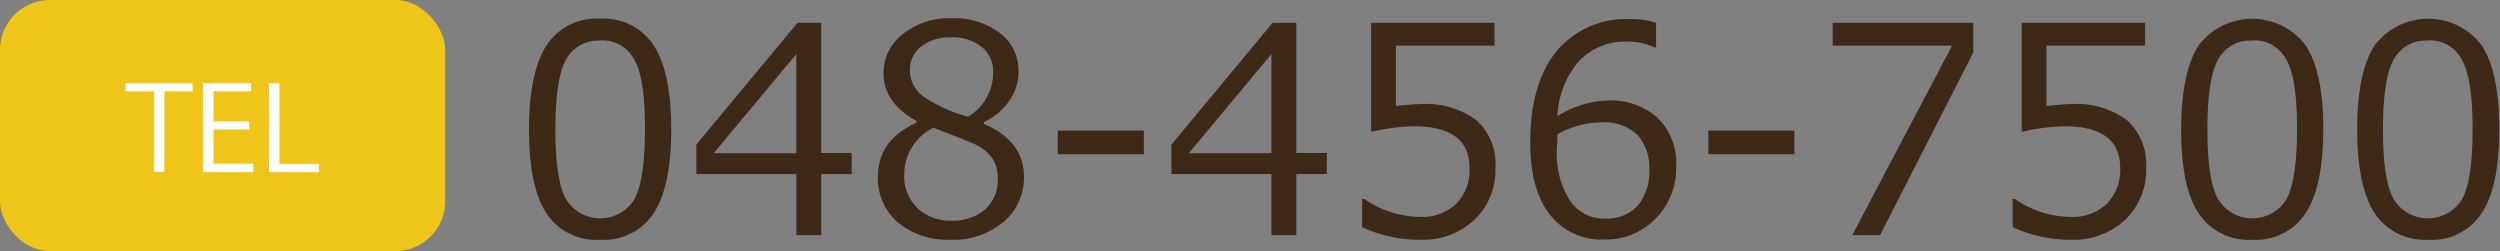
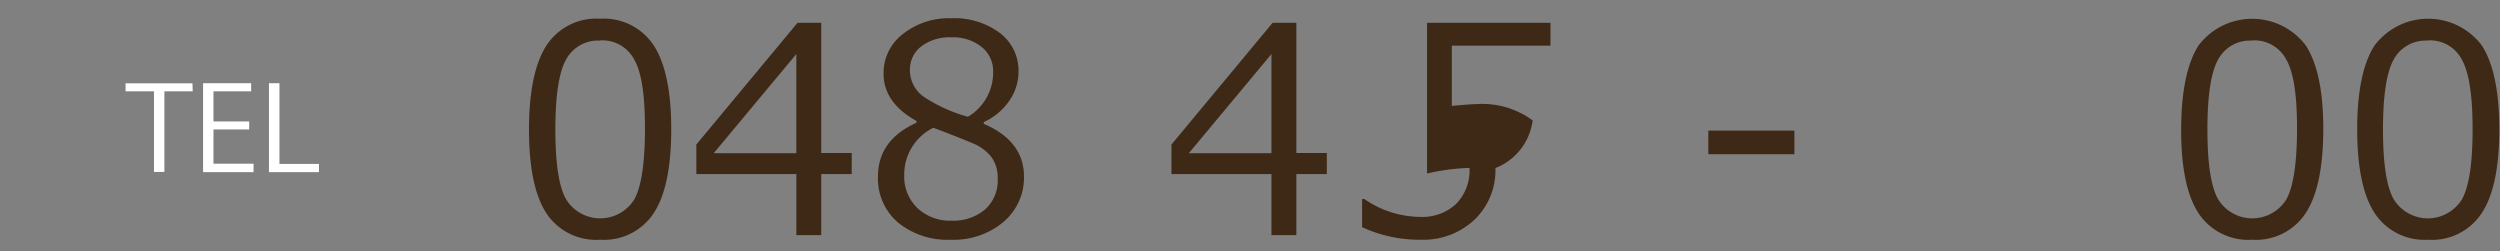
<svg xmlns="http://www.w3.org/2000/svg" id="レイヤー_1" data-name="レイヤー 1" width="219" height="22" viewBox="0 0 219 22">
  <rect x="0" y="0" width="219" height="22" fill="#808080" stroke="none" />
  <defs>
    <style>
      .cls-1 {
        fill: #3e2816;
      }

      .cls-2 {
        fill: #efc519;
      }

      .cls-3 {
        fill: #fff;
      }
    </style>
  </defs>
  <title>telno_new</title>
  <g>
    <path class="cls-1" d="M52.58,21a5.22,5.22,0,0,1-4.73-2.34q-1.51-2.34-1.51-7.31T47.86,4a5.21,5.21,0,0,1,4.72-2.36A5.22,5.22,0,0,1,57.28,4Q58.8,6.38,58.8,11.3c0,3.32-.5,5.77-1.51,7.33A5.2,5.2,0,0,1,52.58,21Zm0-17.44a3.17,3.17,0,0,0-3,1.67q-.93,1.67-.93,6.12t.93,6.09a3.51,3.51,0,0,0,6,0q.91-1.68.92-6.12t-.92-6.06A3.15,3.15,0,0,0,52.58,3.54Z" />
    <path class="cls-1" d="M74.61,15.25H71.94V20.6H69.76V15.25H61V12.66L69.86,2h2.08v11.4h2.67Zm-4.85-1.83V4.73l-7.24,8.69Z" />
    <path class="cls-1" d="M80.29,10.75V10.6Q77.4,9,77.4,6.45A4.28,4.28,0,0,1,79.07,3,6.46,6.46,0,0,1,83.31,1.6,6.63,6.63,0,0,1,87.6,2.9a4.12,4.12,0,0,1,1.62,3.39,4.43,4.43,0,0,1-.81,2.54,5.32,5.32,0,0,1-2.23,1.86v.16c2.35,1,3.52,2.56,3.52,4.61a5.08,5.08,0,0,1-1.82,4A6.76,6.76,0,0,1,83.31,21a6.86,6.86,0,0,1-4.66-1.52,5.06,5.06,0,0,1-1.74-4C76.91,13.36,78,11.78,80.29,10.75Zm1.47.44a4.57,4.57,0,0,0-2.55,4.15,3.83,3.83,0,0,0,1.16,2.89,4.14,4.14,0,0,0,3,1.1,4.26,4.26,0,0,0,2.94-1,3.38,3.38,0,0,0,1.09-2.65,3.14,3.14,0,0,0-.5-1.85,3.9,3.9,0,0,0-1.44-1.17C84.78,12.36,83.56,11.87,81.76,11.19ZM87,6.3a2.71,2.71,0,0,0-1-2.18,4,4,0,0,0-2.68-.85,4.08,4.08,0,0,0-2.61.79,2.54,2.54,0,0,0-1,2.09,2.83,2.83,0,0,0,1.26,2.36,13.43,13.43,0,0,0,3.82,1.72A4.51,4.51,0,0,0,87,6.3Z" />
-     <path class="cls-1" d="M100.2,13.51H92.66V11.44h7.54Z" />
    <path class="cls-1" d="M116.23,15.25h-2.67V20.6h-2.18V15.25h-8.76V12.66L111.48,2h2.08v11.4h2.67Zm-4.85-1.83V4.73l-7.24,8.69Z" />
-     <path class="cls-1" d="M119.32,19.9V17.43h.19A8.71,8.71,0,0,0,124.42,19a4.34,4.34,0,0,0,3.14-1.14,4.19,4.19,0,0,0,1.17-3.15c0-2.44-1.63-3.65-4.9-3.65a18.6,18.6,0,0,0-3.72.49V2h10.81V4h-8.64V9.28c1.06-.1,1.78-.16,2.15-.16a7.43,7.43,0,0,1,4.93,1.43A5.19,5.19,0,0,1,131,14.72a6,6,0,0,1-1.82,4.51A6.54,6.54,0,0,1,124.47,21,12,12,0,0,1,119.32,19.9Z" />
-     <path class="cls-1" d="M145.07,2V4.15h-.14a5.37,5.37,0,0,0-2.37-.5,5.55,5.55,0,0,0-4.27,1.73,7.94,7.94,0,0,0-1.86,4.81,8.64,8.64,0,0,1,4.45-1.39,6.16,6.16,0,0,1,4.3,1.5,5.51,5.51,0,0,1,1.65,4.3A6.24,6.24,0,0,1,145,19.18a6,6,0,0,1-4.45,1.8,5.73,5.73,0,0,1-4.79-2.19c-1.14-1.45-1.71-3.57-1.71-6.34q0-5.11,2.29-7.95a7.94,7.94,0,0,1,6.54-2.82A6.65,6.65,0,0,1,145.07,2Zm-8.64,9.8c0,.68-.05,1.08-.05,1.22a7.77,7.77,0,0,0,1.13,4.53,3.57,3.57,0,0,0,3.1,1.6A3.68,3.68,0,0,0,143.48,18a4.77,4.77,0,0,0,1-3.27,4.27,4.27,0,0,0-1-2.87,4.11,4.11,0,0,0-3.25-1.13A7.68,7.68,0,0,0,136.43,11.77Z" />
+     <path class="cls-1" d="M119.32,19.9V17.43h.19A8.71,8.71,0,0,0,124.42,19a4.34,4.34,0,0,0,3.14-1.14,4.19,4.19,0,0,0,1.17-3.15a18.6,18.6,0,0,0-3.72.49V2h10.81V4h-8.64V9.28c1.06-.1,1.78-.16,2.15-.16a7.43,7.43,0,0,1,4.93,1.43A5.19,5.19,0,0,1,131,14.72a6,6,0,0,1-1.82,4.51A6.54,6.54,0,0,1,124.47,21,12,12,0,0,1,119.32,19.9Z" />
    <path class="cls-1" d="M157.19,13.51h-7.54V11.44h7.54Z" />
-     <path class="cls-1" d="M172.86,4.6l-8.17,16h-2.43L171,4H160.54V2h12.32Z" />
-     <path class="cls-1" d="M176.31,19.9V17.43h.2a8.68,8.68,0,0,0,4.9,1.57,4.33,4.33,0,0,0,3.14-1.14,4.2,4.2,0,0,0,1.18-3.15c0-2.44-1.64-3.65-4.91-3.65a18.69,18.69,0,0,0-3.72.49V2h10.81V4h-8.64V9.28c1.07-.1,1.78-.16,2.15-.16a7.43,7.43,0,0,1,4.93,1.43A5.19,5.19,0,0,1,188,14.72a6,6,0,0,1-1.81,4.51A6.58,6.58,0,0,1,181.46,21,12,12,0,0,1,176.31,19.9Z" />
    <path class="cls-1" d="M197.3,21a5.22,5.22,0,0,1-4.72-2.34q-1.52-2.34-1.51-7.31T192.58,4A5.89,5.89,0,0,1,202,4q1.52,2.37,1.52,7.29c0,3.32-.51,5.77-1.51,7.33A5.2,5.2,0,0,1,197.3,21Zm0-17.44a3.16,3.16,0,0,0-3,1.67q-.93,1.67-.93,6.12t.93,6.09a3.51,3.51,0,0,0,6,0q.91-1.68.92-6.12t-.92-6.06A3.15,3.15,0,0,0,197.3,3.54Z" />
    <path class="cls-1" d="M212.68,21A5.22,5.22,0,0,1,208,18.64q-1.51-2.34-1.51-7.31T208,4a5.88,5.88,0,0,1,9.42,0q1.51,2.37,1.52,7.29c0,3.32-.5,5.77-1.51,7.33A5.2,5.2,0,0,1,212.68,21Zm0-17.44a3.17,3.17,0,0,0-3,1.67q-.93,1.67-.93,6.12t.93,6.09a3.51,3.51,0,0,0,6,0q.92-1.68.92-6.12c0-2.9-.3-4.92-.92-6.06A3.15,3.15,0,0,0,212.68,3.54Z" />
  </g>
-   <rect class="cls-2" width="39" height="22" rx="4.37" ry="4.37" />
  <g>
    <path class="cls-3" d="M16.88,8H14.4v7.06h-.91V8H11V7.3h5.86Z" />
    <path class="cls-3" d="M22.21,15.08H17.79V7.29H22V8H18.7v2.64h3.13v.7H18.7v3h3.51Z" />
    <path class="cls-3" d="M27.94,15.08H23.56V7.29h.92v7.07h3.46Z" />
  </g>
</svg>